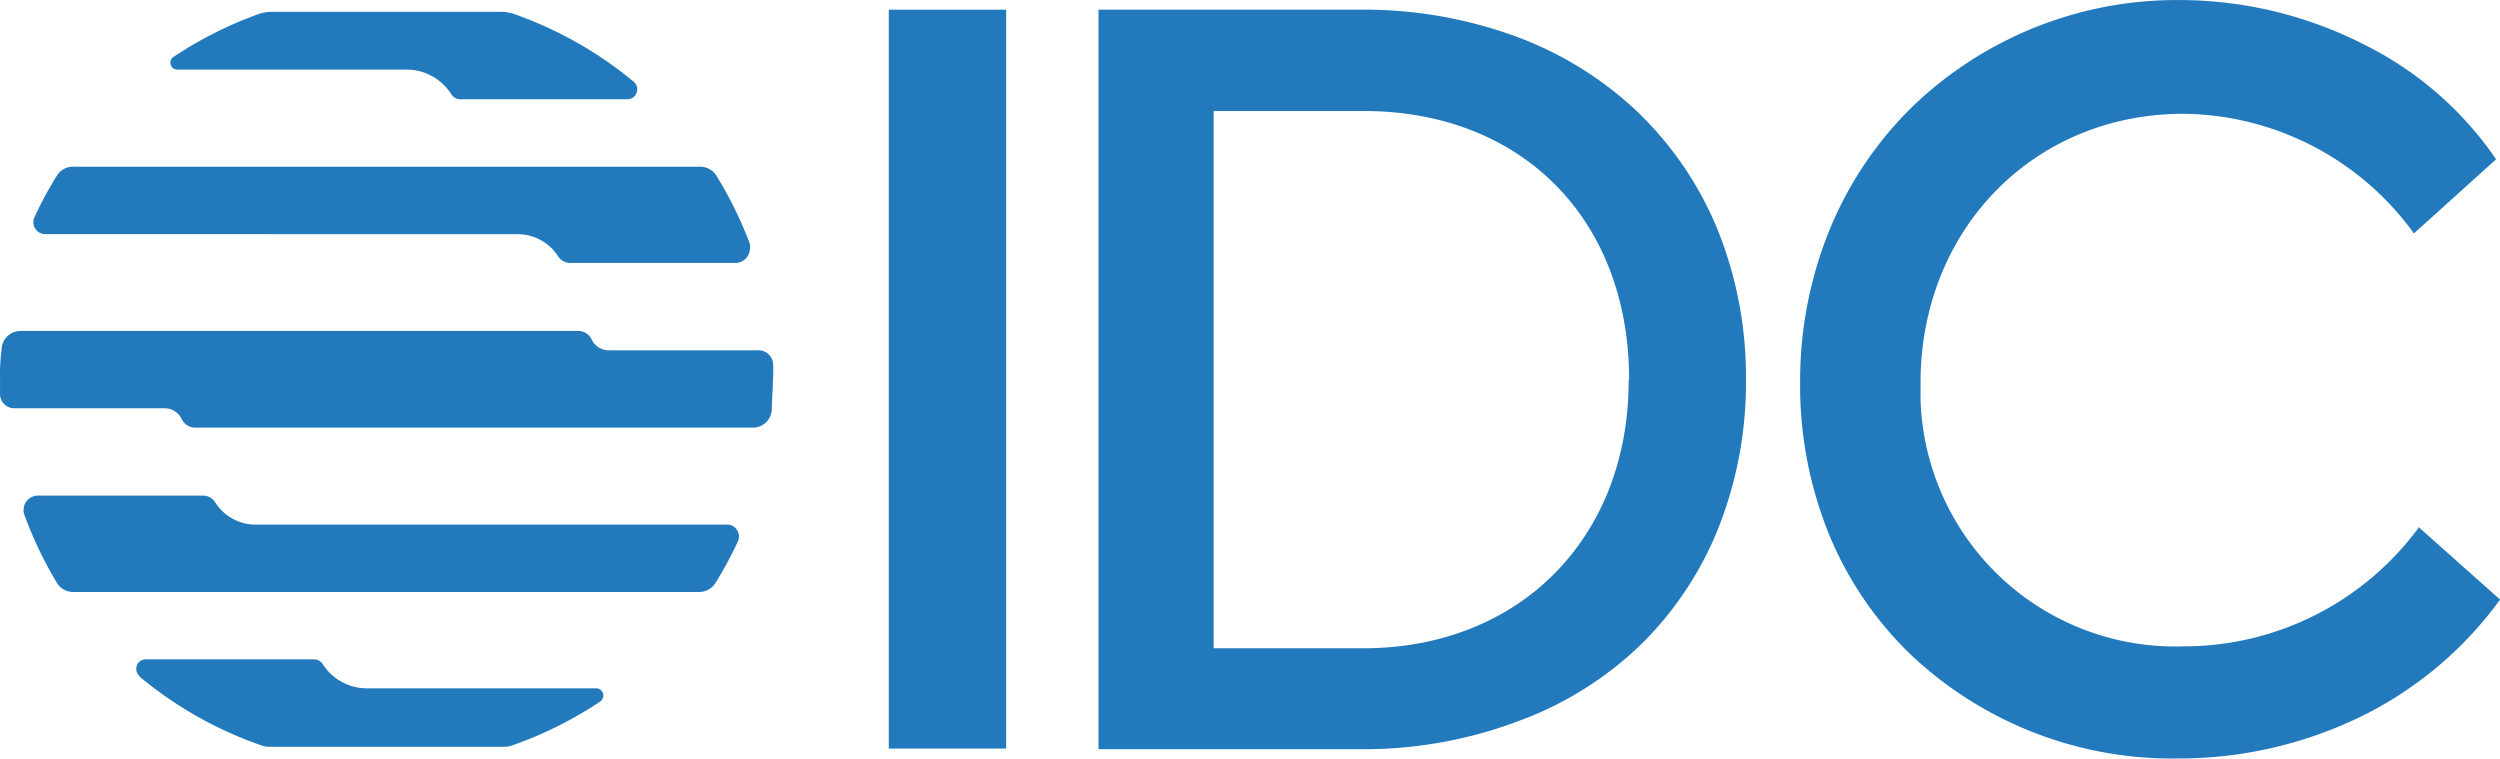
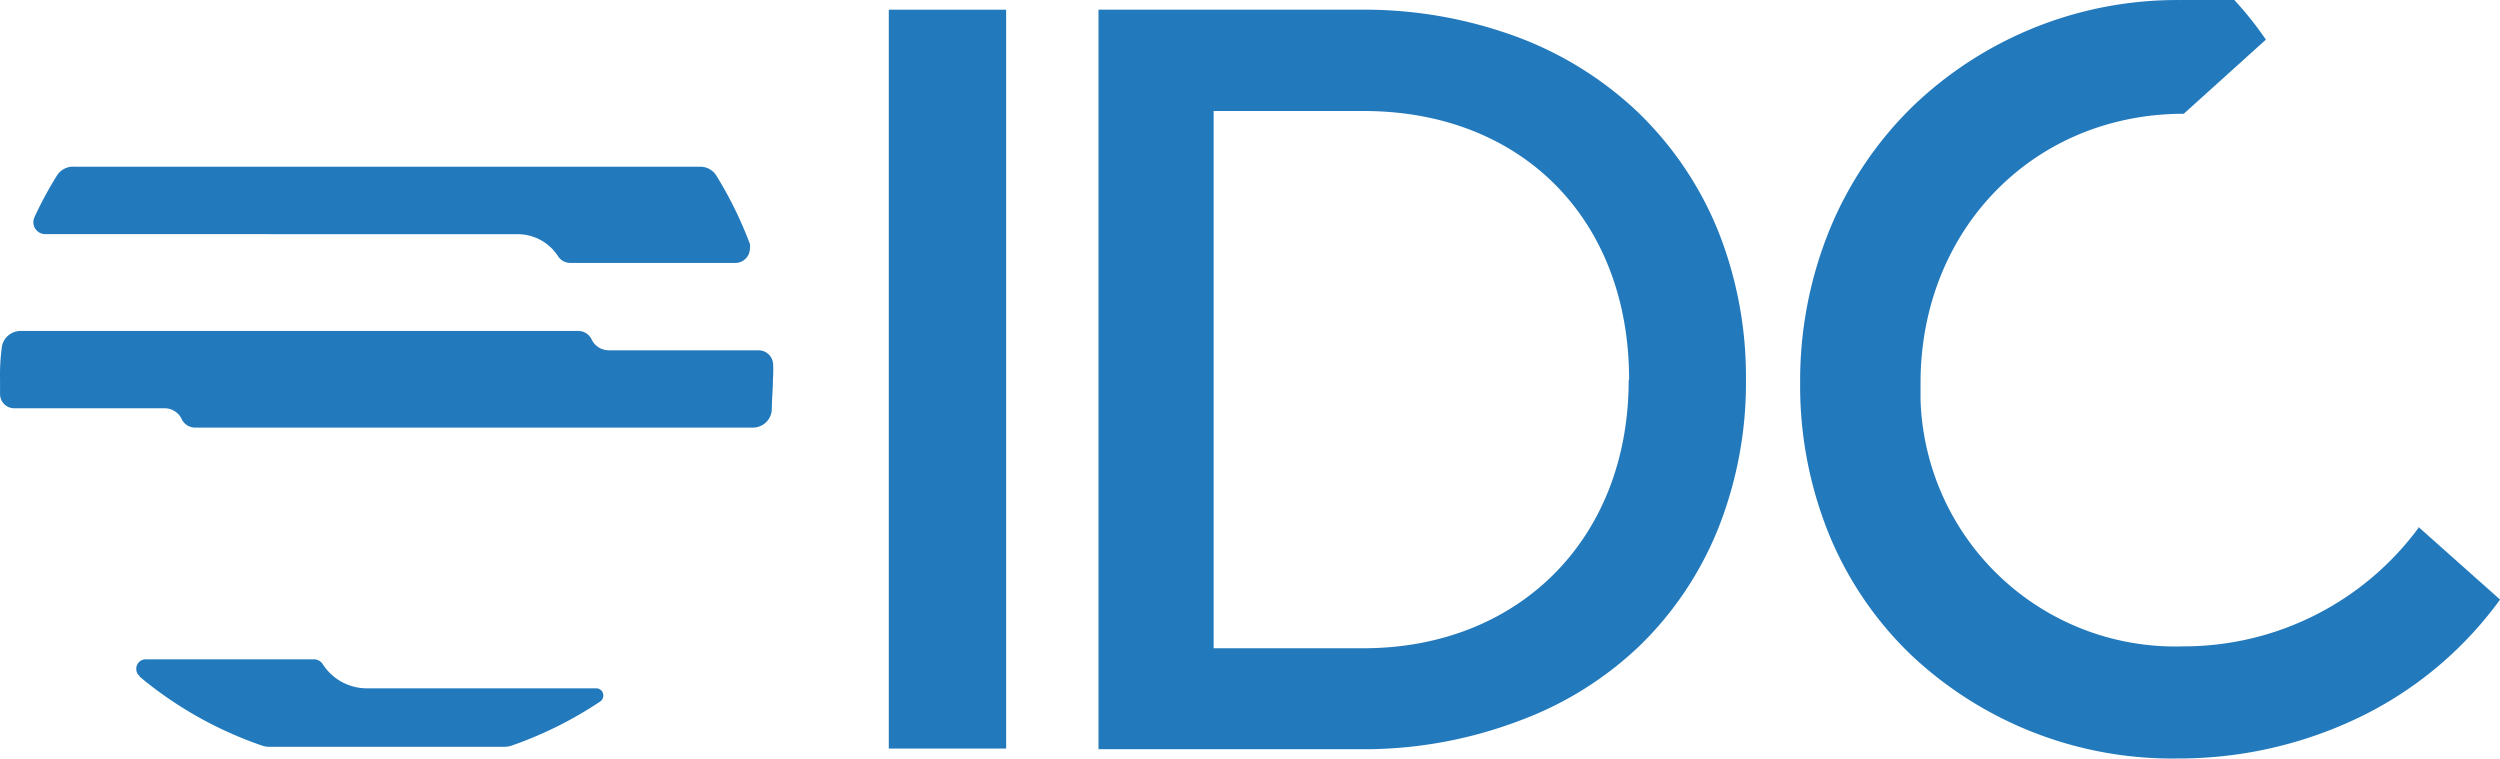
<svg xmlns="http://www.w3.org/2000/svg" width="145.019" height="44" viewBox="0 0 145.019 44">
  <defs>
    <style>
            .cls-1{fill:#2279bc}
        </style>
  </defs>
  <g id="logo-idc" transform="translate(0.009 0.003)">
    <g id="f264df7b-eaac-4c15-b9fd-5bfdd99dd2aa" transform="translate(-0.009 -0.003)">
      <path id="Rectangle_2" d="M0 0H6.808V42.86H0z" class="cls-1" transform="translate(51.556 0.562)" />
      <path id="Path_1" d="M205.244 7.634a20.605 20.605 0 0 0-7.017-4.466 25.573 25.573 0 0 0-9.107-1.639h-15.33v42.9h15.329a25.419 25.419 0 0 0 9.107-1.661 20.2 20.2 0 0 0 7.017-4.4 19.751 19.751 0 0 0 4.51-6.783 22.86 22.86 0 0 0 1.595-8.616 22.856 22.856 0 0 0-1.595-8.557 19.949 19.949 0 0 0-4.51-6.775zm-.7 15.4c0 9.166-6.346 15.538-15.4 15.538h-8.675V7.407h8.7c9.166 0 15.4 6.269 15.4 15.575z" class="cls-1" transform="translate(-110.069 -0.968)" />
-       <path id="Path_2" d="M320.667 30.565v.055a16.924 16.924 0 0 1-13.65 6.871 14.779 14.779 0 0 1-15.234-14.3v-.983c0-8.88 6.544-15.611 15.267-15.611a16.708 16.708 0 0 1 13.353 6.94l4.766-4.3a20.029 20.029 0 0 0-7.545-6.6A23.626 23.626 0 0 0 306.87 0a22.119 22.119 0 0 0-15.545 6.171 21.265 21.265 0 0 0-4.766 7.028 23.215 23.215 0 0 0-1.76 9.008 22.858 22.858 0 0 0 1.727 8.909 20.462 20.462 0 0 0 4.708 6.871 22.072 22.072 0 0 0 15.466 6.008 24.14 24.14 0 0 0 11-2.618 21.825 21.825 0 0 0 7.7-6.6z" class="cls-1" transform="translate(-180.377 0.003)" />
+       <path id="Path_2" d="M320.667 30.565v.055a16.924 16.924 0 0 1-13.65 6.871 14.779 14.779 0 0 1-15.234-14.3v-.983c0-8.88 6.544-15.611 15.267-15.611l4.766-4.3a20.029 20.029 0 0 0-7.545-6.6A23.626 23.626 0 0 0 306.87 0a22.119 22.119 0 0 0-15.545 6.171 21.265 21.265 0 0 0-4.766 7.028 23.215 23.215 0 0 0-1.76 9.008 22.858 22.858 0 0 0 1.727 8.909 20.462 20.462 0 0 0 4.708 6.871 22.072 22.072 0 0 0 15.466 6.008 24.14 24.14 0 0 0 11-2.618 21.825 21.825 0 0 0 7.7-6.6z" class="cls-1" transform="translate(-180.377 0.003)" />
      <path id="Path_3" d="M21.748 105.318a22.486 22.486 0 0 0 7.138 4.011 1.14 1.14 0 0 0 .367.055h13.664a1.209 1.209 0 0 0 .367-.055 22.655 22.655 0 0 0 5.17-2.566.425.425 0 0 0 .121-.583.411.411 0 0 0-.367-.187H34.914a3.043 3.043 0 0 1-2.566-1.43.609.609 0 0 0-.473-.253H22.1a.55.55 0 0 0-.55.55.532.532 0 0 0 .2.429z" class="cls-1" transform="translate(-13.645 -66.065)" />
-       <path id="Path_4" d="M53.806 5.919a22.669 22.669 0 0 0-6.966-3.938 2.5 2.5 0 0 0-.733-.121H32.813a2.5 2.5 0 0 0-.733.121 22.732 22.732 0 0 0-4.975 2.5.4.4 0 0 0 .209.733h13.341a3.072 3.072 0 0 1 2.592 1.467.6.6 0 0 0 .473.253h9.723a.576.576 0 0 0 .367-1.012z" class="cls-1" transform="translate(-17.044 -1.177)" />
      <path id="Path_5" d="M44.838 54.275a.847.847 0 0 0-.847-.8h-8.667a1.1 1.1 0 0 1-1.023-.649.854.854 0 0 0-.759-.473H1.186a1.1 1.1 0 0 0-1.1 1.034 11.89 11.89 0 0 0-.092 1.771v.88a.825.825 0 0 0 .836.8h8.7a1.1 1.1 0 0 1 1.012.649.862.862 0 0 0 .77.473h32.349a1.1 1.1 0 0 0 1.1-1.034c0-.583.066-1.177.066-1.771a7.048 7.048 0 0 0 .011-.88z" class="cls-1" transform="translate(0.009 -33.155)" />
      <path id="Path_6" d="M33.359 30.287a2.786 2.786 0 0 1 2.365 1.3.854.854 0 0 0 .733.367h9.558a.847.847 0 0 0 .825-.847.975.975 0 0 0 0-.253A22.911 22.911 0 0 0 44.9 26.9a1.1 1.1 0 0 0-.957-.528H7.65a1.1 1.1 0 0 0-1.008.513 21.775 21.775 0 0 0-1.3 2.409.693.693 0 0 0 .33.924.689.689 0 0 0 .3.066z" class="cls-1" transform="translate(-3.339 -16.702)" />
-       <path id="Path_7" d="M17.164 80.092a2.764 2.764 0 0 1-2.343-1.316.843.843 0 0 0-.715-.367H4.555a.836.836 0 0 0-.836.836.7.7 0 0 0 .055.3 22.918 22.918 0 0 0 1.881 3.93A1.1 1.1 0 0 0 6.6 84h36.3a1.1 1.1 0 0 0 .957-.528 21.774 21.774 0 0 0 1.3-2.409.7.7 0 0 0-.367-.924.6.6 0 0 0-.268-.048z" class="cls-1" transform="translate(-2.352 -49.661)" />
    </g>
  </g>
</svg>